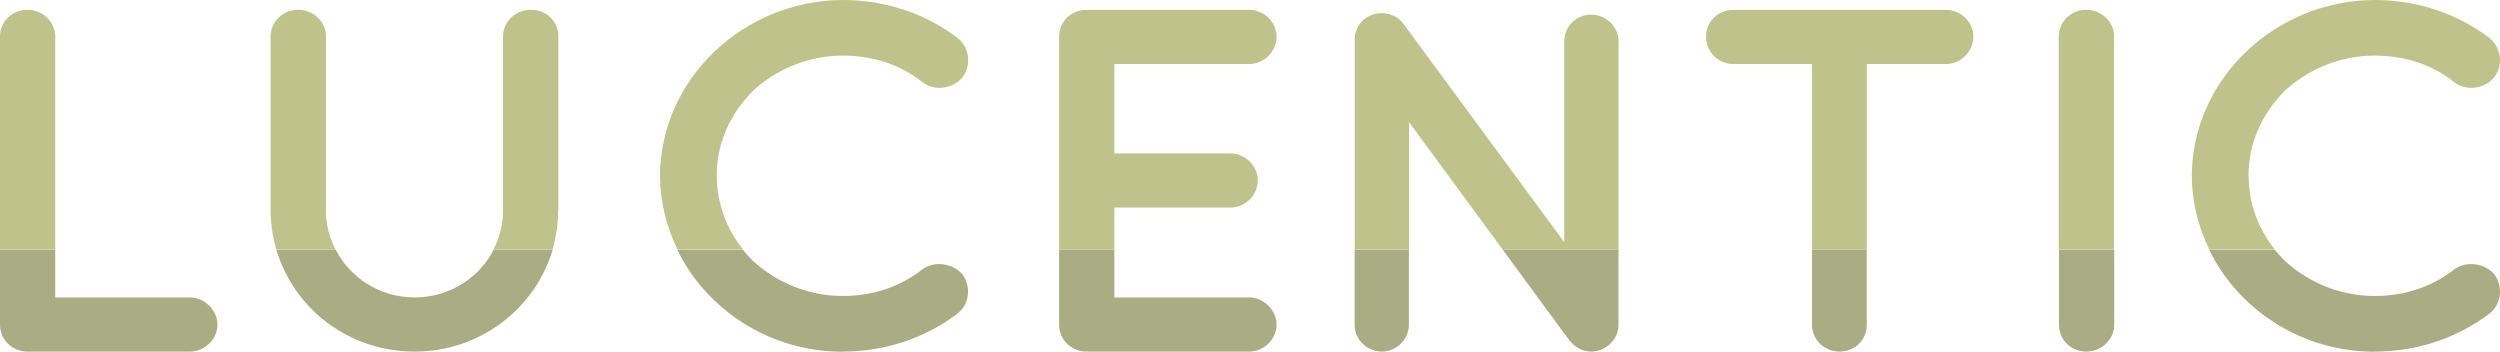
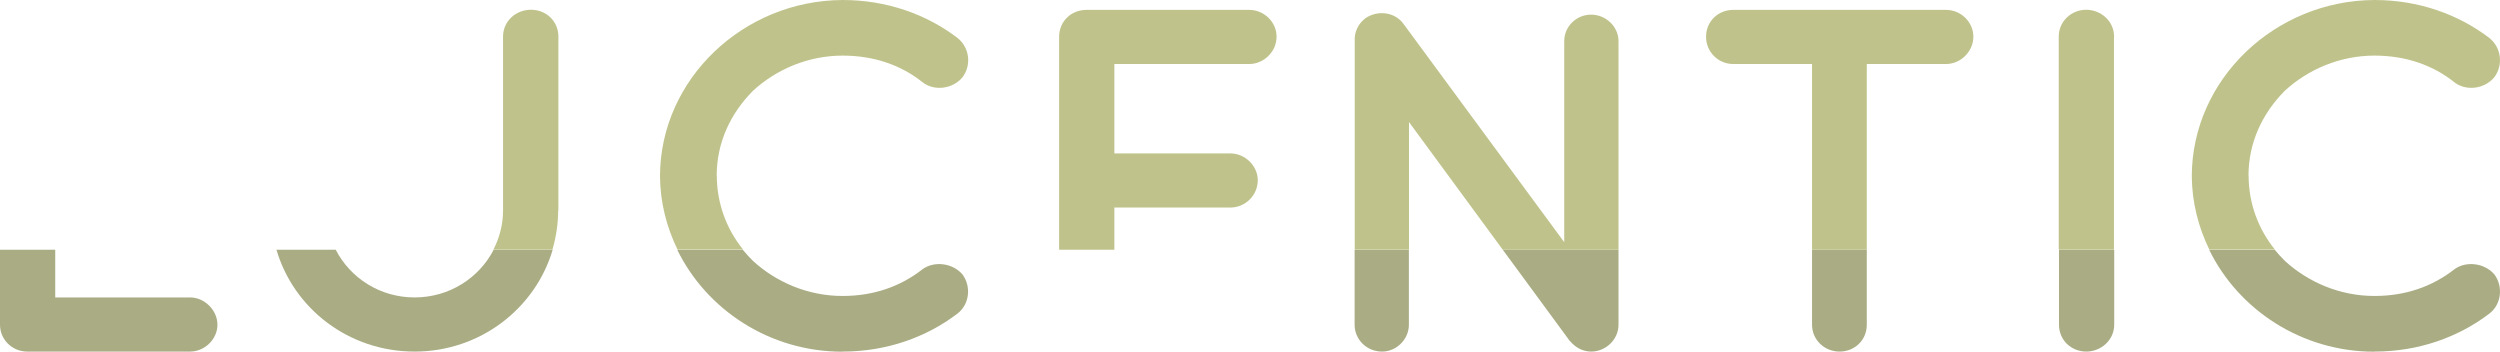
<svg xmlns="http://www.w3.org/2000/svg" id="Laag_1" data-name="Laag 1" viewBox="0 0 205.004 28.84" version="1.1" width="205.004" height="28.84">
  <defs id="defs1">
    <style id="style1">
      .cls-1 {
        fill: #74705e;
      }

      .cls-2 {
        fill: #bfc38b;
      }

      .cls-3 {
        fill: #aaad84;
      }
    </style>
  </defs>
  <g id="g36">
    <path class="cls-3" d="m 2.24,28.83 h 13.35 c 1.18,0 2.24,-1 2.24,-2.2 0,-1.2 -1.06,-2.24 -2.24,-2.24 H 4.53 V 20.48 H 0 v 6.15 c 0,1.2 0.98,2.2 2.24,2.2 z" id="path19" />
-     <path class="cls-2" d="M 4.53,3 C 4.53,1.8 3.51,0.8 2.24,0.8 0.97,0.8 0,1.8 0,3 v 17.47 h 4.53 z" id="path20" />
    <path class="cls-3" d="m 34,28.83 c 5.38,0 9.9,-3.54 11.32,-8.35 h -4.84 c -1.19,2.31 -3.63,3.91 -6.48,3.91 -2.85,0 -5.27,-1.59 -6.47,-3.91 h -4.86 c 1.41,4.81 5.91,8.35 11.33,8.35 z" id="path21" />
    <path class="cls-2" d="M 45.79,17.26 V 3 c 0,-1.24 -0.98,-2.2 -2.25,-2.2 -1.27,0 -2.29,0.96 -2.29,2.2 v 14.25 c 0,1.16 -0.29,2.25 -0.79,3.22 h 4.84 c 0.3,-1.02 0.47,-2.1 0.47,-3.22 z" id="path22" />
-     <path class="cls-2" d="M 26.73,17.26 V 3 c 0,-1.24 -1.06,-2.2 -2.29,-2.2 -1.23,0 -2.25,0.96 -2.25,2.2 v 14.25 c 0,1.12 0.17,2.2 0.47,3.22 h 4.86 c -0.5,-0.97 -0.8,-2.06 -0.8,-3.22 z" id="path23" />
    <path class="cls-3" d="m 69.09,28.83 c 3.59,0 6.86,-1.16 9.43,-3.12 0.98,-0.76 1.14,-2.2 0.41,-3.2 -0.82,-0.96 -2.33,-1.12 -3.27,-0.44 -1.84,1.44 -4.04,2.2 -6.57,2.2 -2.82,0 -5.43,-1.12 -7.35,-2.88 -0.29,-0.28 -0.56,-0.59 -0.82,-0.9 h -5.38 c 2.41,4.93 7.6,8.35 13.54,8.35 z" id="path24" />
    <path class="cls-2" d="m 58.77,14.41 c 0,-2.72 1.14,-5.12 2.98,-6.97 1.92,-1.76 4.53,-2.88 7.35,-2.88 2.53,0 4.78,0.76 6.57,2.2 0.94,0.72 2.45,0.56 3.27,-0.44 0.73,-1 0.57,-2.4 -0.41,-3.2 C 75.96,1.16 72.69,0 69.1,0 60.94,0.04 54.16,6.49 54.12,14.41 c 0.01,2.17 0.54,4.22 1.44,6.06 h 5.38 c -1.35,-1.66 -2.16,-3.78 -2.16,-6.06 z" id="path25" />
-     <path class="cls-3" d="m 89.09,28.83 0.04,-0.04 c 0,0 0,0.04 0.08,0.04 h 13.23 c 1.18,0 2.24,-1 2.24,-2.2 0,-1.2 -1.06,-2.24 -2.24,-2.24 H 91.38 v -3.91 h -4.53 v 6.15 c 0,1.2 0.98,2.2 2.24,2.2 z" id="path26" />
    <path class="cls-2" d="m 91.38,17.02 h 9.51 c 1.22,0 2.25,-1 2.25,-2.24 0,-1.16 -1.02,-2.2 -2.25,-2.2 H 91.38 V 5.25 h 11.06 c 1.18,0 2.24,-1 2.24,-2.24 0,-1.24 -1.06,-2.2 -2.24,-2.2 H 89.09 c -1.27,0 -2.24,0.96 -2.24,2.2 v 17.47 h 4.53 z" id="path27" />
    <path class="cls-3" d="m 113.33,28.83 c 1.18,0 2.2,-1 2.2,-2.2 v -6.15 h -4.45 v 6.15 c 0,1.2 0.98,2.2 2.25,2.2 z" id="path28" />
    <path class="cls-3" d="m 128.6,27.79 c 0.04,0.08 0.12,0.16 0.2,0.24 0.41,0.48 1.02,0.8 1.67,0.8 1.22,0 2.25,-1 2.25,-2.2 v -6.15 h -9.49 z" id="path29" />
    <path class="cls-2" d="m 115.54,10.01 7.69,10.47 h 9.49 V 3.36 c 0,-1.16 -1.02,-2.16 -2.25,-2.16 -1.23,0 -2.2,1 -2.2,2.16 v 16.5 L 115.09,1.96 C 114.4,1 113.01,0.8 111.99,1.48 c -0.61,0.44 -0.94,1.16 -0.9,1.84 v 17.15 h 4.45 V 10 Z" id="path30" />
    <path class="cls-3" d="m 150.84,28.83 c 1.27,0 2.24,-0.96 2.24,-2.2 v -6.15 h -4.49 v 6.15 c 0,1.24 1.02,2.2 2.25,2.2 z" id="path31" />
    <path class="cls-2" d="m 153.08,5.25 h 6.49 c 1.22,0 2.25,-1.04 2.25,-2.24 0,-1.2 -1.02,-2.2 -2.25,-2.2 h -17.43 c -1.27,0 -2.24,0.96 -2.24,2.2 0,1.24 0.98,2.24 2.24,2.24 h 6.45 v 15.23 h 4.49 z" id="path32" />
    <path class="cls-3" d="m 171.08,28.83 c 1.22,0 2.29,-0.96 2.29,-2.2 v -6.15 h -4.53 v 6.15 c 0,1.24 0.98,2.2 2.25,2.2 z" id="path33" />
    <path class="cls-2" d="m 173.36,3 c 0,-1.24 -1.06,-2.2 -2.29,-2.2 -1.23,0 -2.25,0.96 -2.25,2.2 v 17.47 h 4.53 V 3 Z" id="path34" />
    <path class="cls-3" d="m 194.71,28.83 c 3.59,0 6.86,-1.16 9.43,-3.12 0.98,-0.76 1.14,-2.2 0.41,-3.2 -0.82,-0.96 -2.33,-1.12 -3.27,-0.44 -1.84,1.44 -4.04,2.2 -6.57,2.2 -2.82,0 -5.43,-1.12 -7.35,-2.88 -0.29,-0.28 -0.56,-0.59 -0.82,-0.9 h -5.38 c 2.41,4.93 7.6,8.35 13.54,8.35 z" id="path35" />
    <path class="cls-2" d="m 184.38,14.41 c 0,-2.72 1.14,-5.12 2.98,-6.97 1.92,-1.76 4.53,-2.88 7.35,-2.88 2.53,0 4.78,0.76 6.57,2.2 0.94,0.72 2.45,0.56 3.27,-0.44 0.73,-1 0.57,-2.4 -0.41,-3.2 C 201.57,1.16 198.3,0 194.71,0 c -8.16,0.04 -14.94,6.49 -14.98,14.41 0.01,2.17 0.54,4.22 1.44,6.06 h 5.38 c -1.35,-1.66 -2.16,-3.78 -2.16,-6.06 z" id="path36" />
  </g>
</svg>